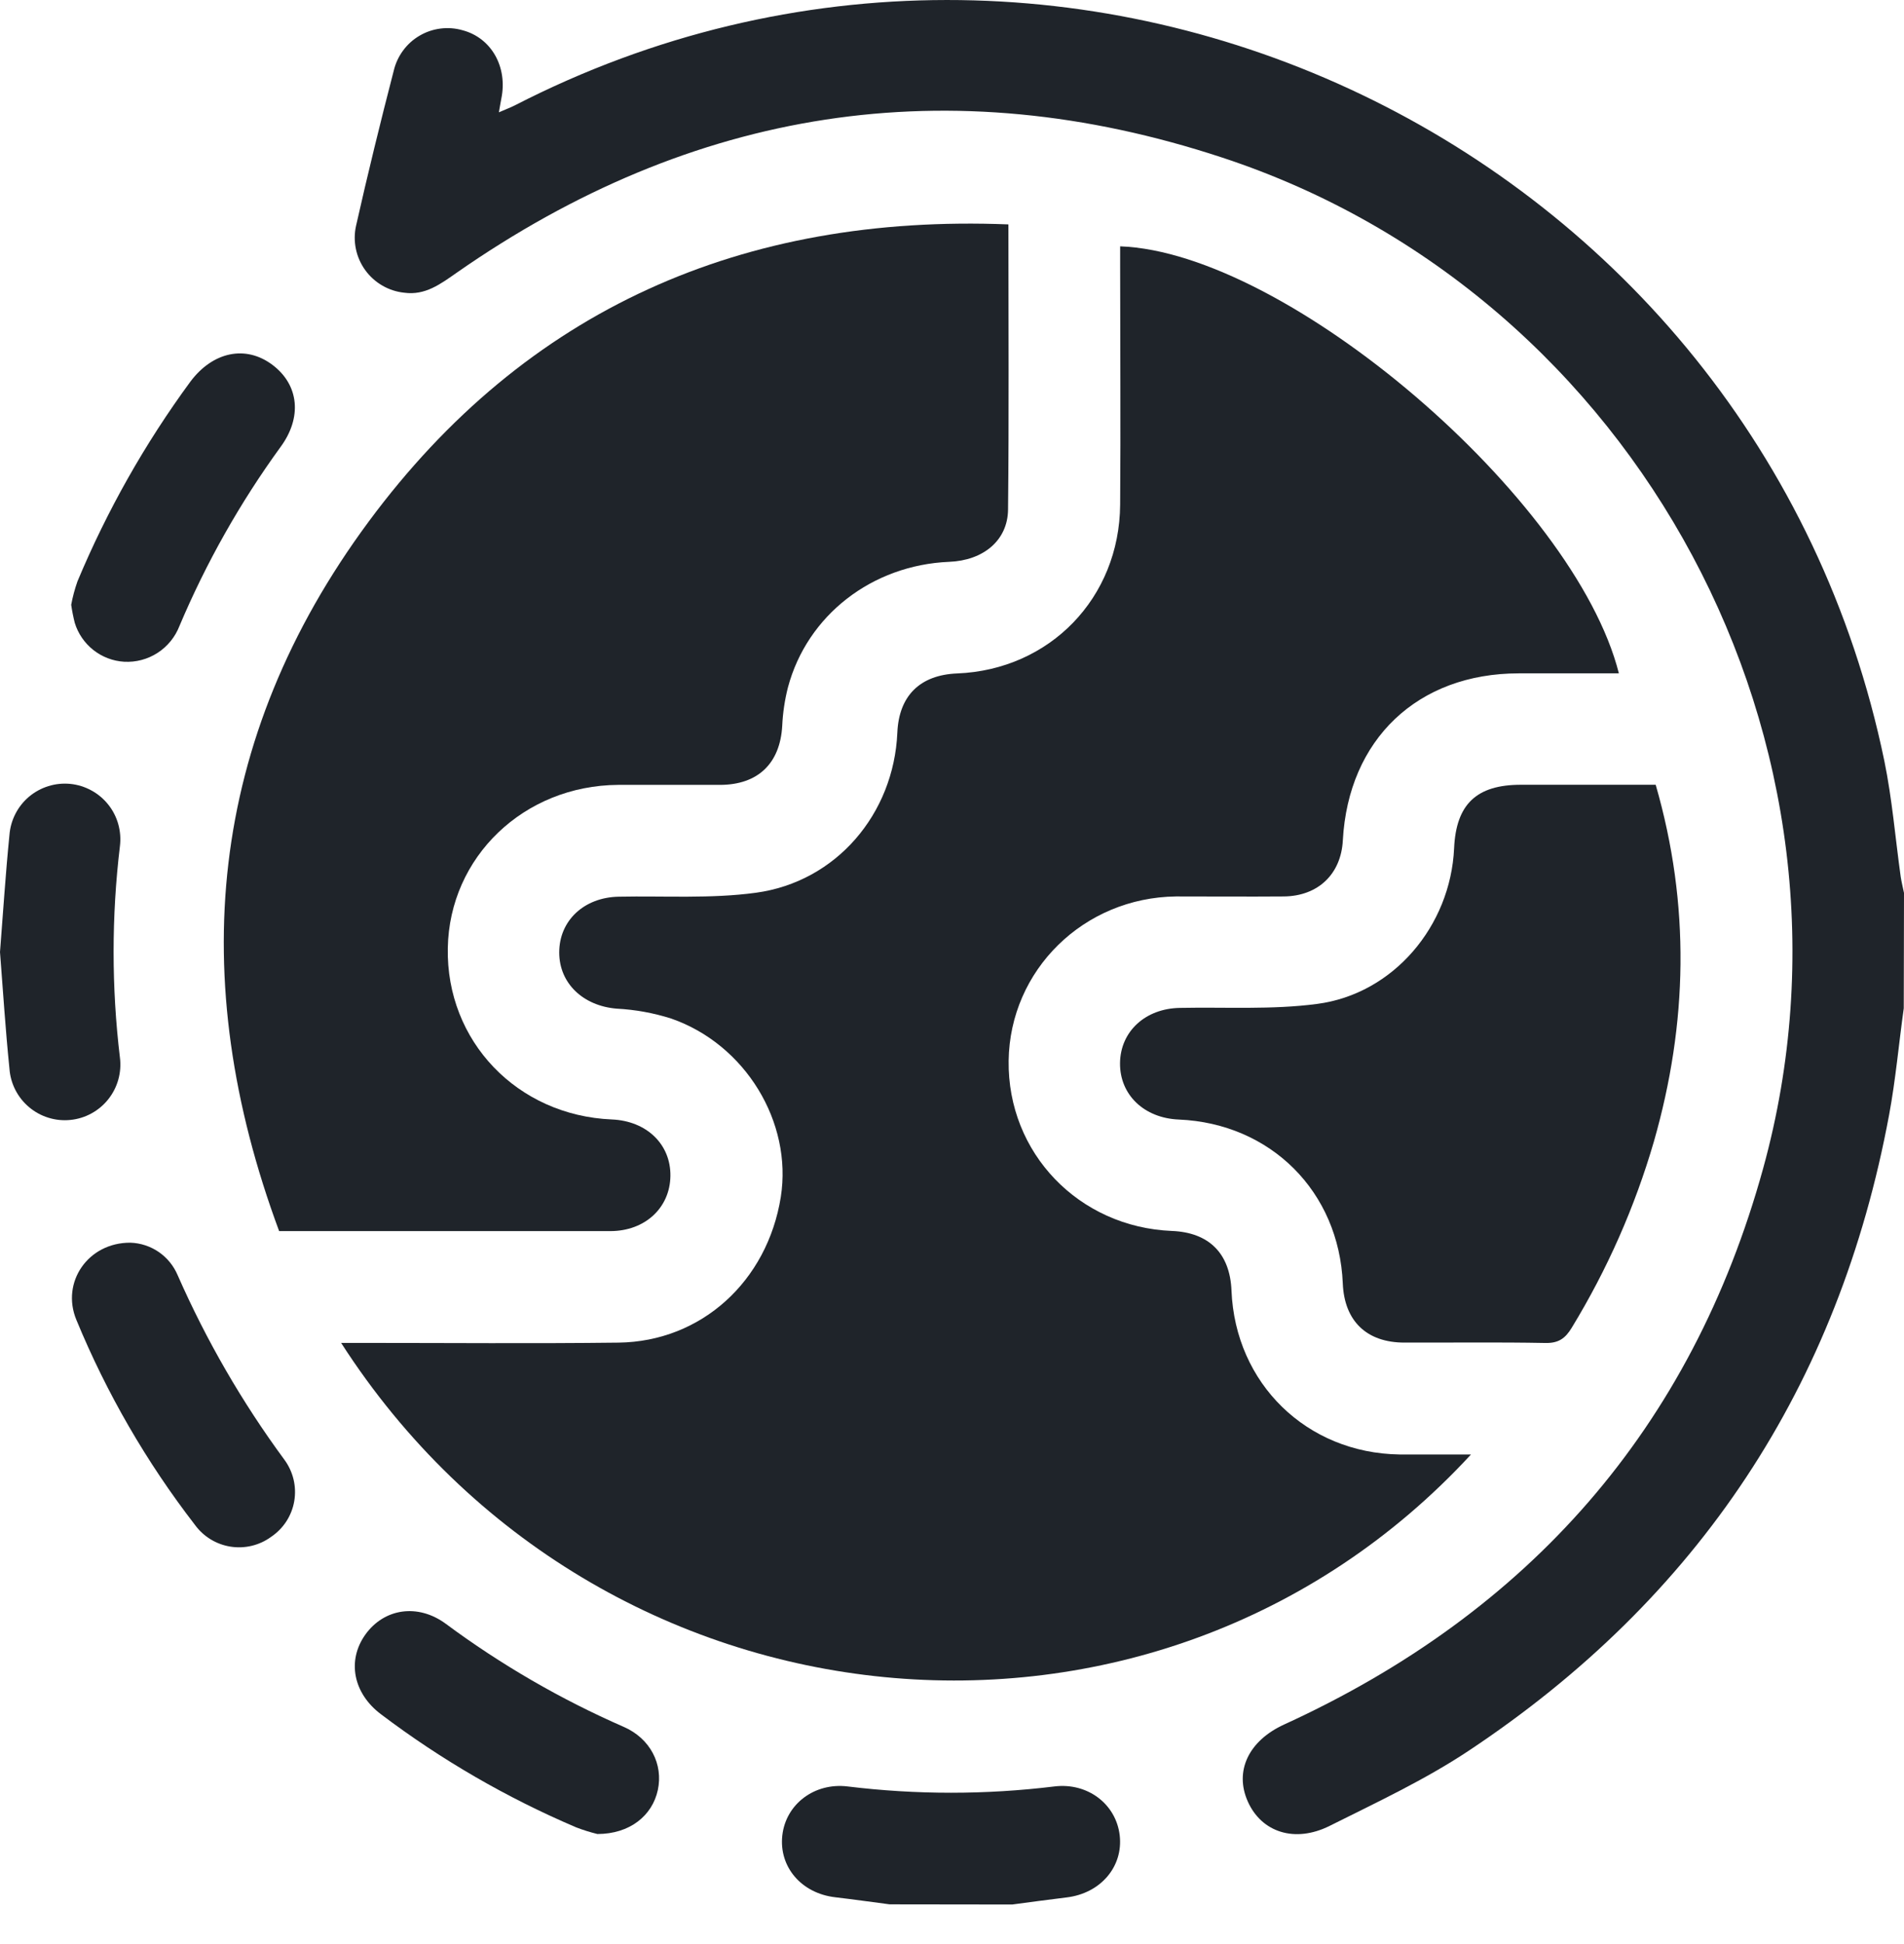
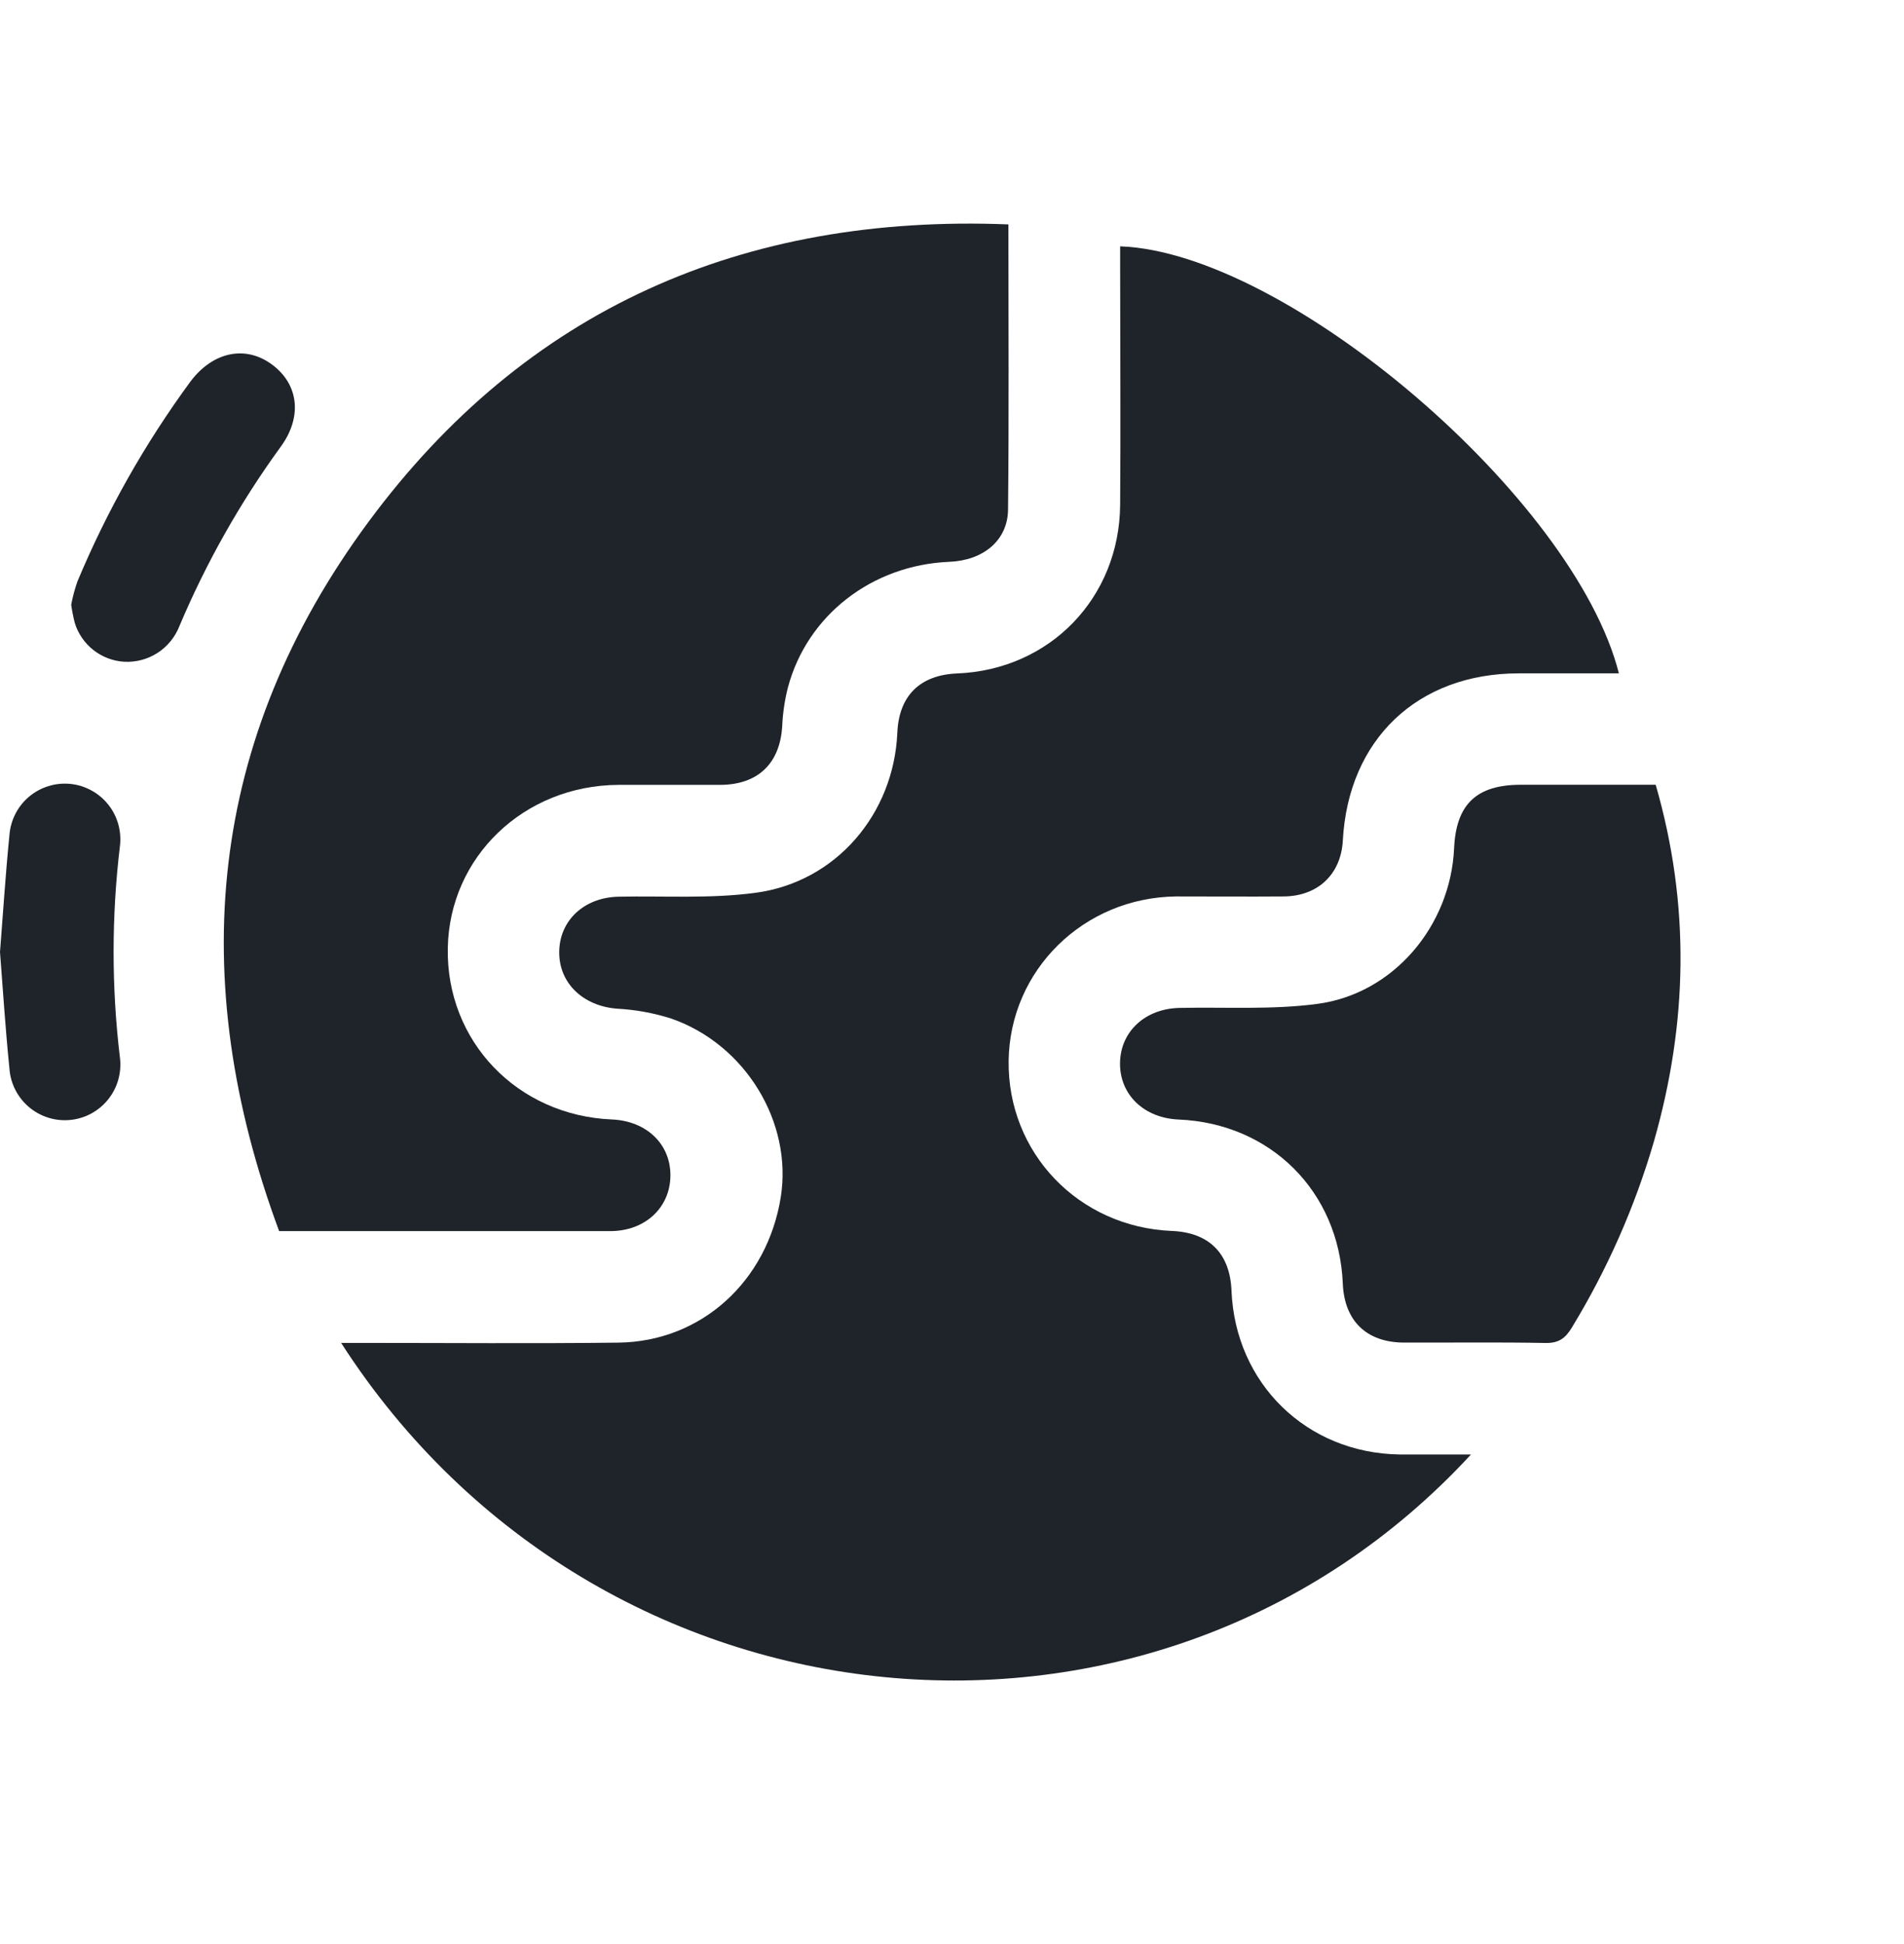
<svg xmlns="http://www.w3.org/2000/svg" width="48" height="49" viewBox="0 0 48 49" fill="none">
-   <path d="M47.994 25.414C47.869 26.308 47.79 27.208 47.626 28.093C46.356 34.937 42.819 40.284 37.016 44.134C35.917 44.863 34.706 45.428 33.523 46.02C32.641 46.461 31.804 46.181 31.459 45.411C31.113 44.642 31.477 43.875 32.376 43.465C38.542 40.643 42.642 36.001 44.449 29.45C47.387 18.799 41.303 7.422 30.813 3.972C23.918 1.699 17.459 2.726 11.509 6.877C11.107 7.158 10.719 7.45 10.193 7.378C9.998 7.358 9.809 7.297 9.639 7.198C9.469 7.1 9.322 6.967 9.207 6.808C9.092 6.649 9.012 6.467 8.972 6.275C8.932 6.082 8.933 5.884 8.976 5.692C9.27 4.384 9.59 3.08 9.926 1.783C9.969 1.6 10.049 1.427 10.16 1.276C10.271 1.124 10.412 0.996 10.575 0.901C10.737 0.805 10.916 0.744 11.103 0.72C11.29 0.696 11.479 0.71 11.66 0.762C12.388 0.954 12.803 1.688 12.638 2.488C12.62 2.578 12.606 2.668 12.577 2.831C12.746 2.757 12.866 2.713 12.979 2.656C27.066 -4.585 44.291 3.657 47.505 19.182C47.702 20.142 47.781 21.126 47.917 22.099C47.938 22.235 47.972 22.37 48 22.506L47.994 25.414Z" fill="#1F242A" />
-   <path d="M22.429 47.999C21.97 47.939 21.511 47.874 21.053 47.82C20.204 47.721 19.634 47.055 19.722 46.263C19.811 45.47 20.535 44.927 21.366 45.027C23.099 45.239 24.851 45.239 26.584 45.027C27.421 44.926 28.136 45.473 28.228 46.26C28.319 47.048 27.748 47.719 26.895 47.824C26.434 47.879 25.975 47.943 25.519 48.003L22.429 47.999Z" fill="#1F242A" />
  <path d="M40.812 16.972H38.29C35.739 16.972 33.992 18.636 33.853 21.182C33.808 22.032 33.228 22.587 32.364 22.595C31.459 22.602 30.553 22.595 29.649 22.595C27.319 22.622 25.459 24.451 25.428 26.735C25.397 29.058 27.193 30.931 29.545 31.026C30.479 31.064 31.008 31.592 31.046 32.529C31.141 34.872 32.941 36.626 35.283 36.66C35.87 36.66 36.456 36.66 37.084 36.66C29.137 45.277 15.093 43.945 8.6 33.848H9.132C11.285 33.848 13.439 33.867 15.592 33.841C17.681 33.815 19.345 32.295 19.684 30.17C19.981 28.286 18.792 26.323 16.922 25.673C16.475 25.531 16.013 25.447 15.546 25.423C14.704 25.354 14.098 24.788 14.098 24.007C14.098 23.204 14.724 22.617 15.599 22.601C16.751 22.578 17.919 22.656 19.054 22.502C21.086 22.226 22.533 20.51 22.622 18.467C22.662 17.537 23.192 17.012 24.131 16.974C26.464 16.881 28.223 15.072 28.239 12.718C28.254 10.715 28.239 8.719 28.239 6.72V6.209C32.447 6.36 39.696 12.56 40.812 16.972Z" fill="#1F242A" />
  <path d="M25.422 5.656C25.422 8.131 25.438 10.488 25.413 12.845C25.404 13.623 24.788 14.127 23.929 14.161C21.985 14.242 20.349 15.507 19.864 17.326C19.783 17.644 19.735 17.968 19.72 18.295C19.666 19.239 19.113 19.779 18.157 19.783C17.299 19.783 16.441 19.783 15.583 19.783C13.206 19.799 11.33 21.599 11.289 23.896C11.245 26.243 13.04 28.116 15.425 28.216C16.301 28.253 16.913 28.842 16.901 29.642C16.89 30.442 16.262 31.029 15.387 31.03C12.624 31.03 9.864 31.03 7.037 31.03C4.674 24.663 5.238 18.628 9.296 13.145C13.26 7.788 18.725 5.391 25.422 5.656Z" fill="#1F242A" />
  <path d="M41.74 19.78C42.616 22.811 42.547 25.796 41.695 28.772C41.215 30.421 40.518 31.999 39.624 33.465C39.462 33.733 39.293 33.856 38.963 33.85C37.777 33.827 36.586 33.843 35.406 33.84C34.451 33.84 33.891 33.295 33.852 32.35C33.755 30.034 32.035 28.316 29.716 28.218C28.84 28.181 28.228 27.592 28.236 26.795C28.245 25.997 28.874 25.418 29.747 25.404C30.9 25.381 32.066 25.454 33.203 25.304C35.129 25.053 36.569 23.336 36.658 21.381C36.708 20.271 37.222 19.781 38.339 19.78H41.74Z" fill="#1F242A" />
  <path d="M1.795 15.244C1.832 15.043 1.885 14.846 1.953 14.653C2.699 12.869 3.654 11.179 4.799 9.62C5.366 8.862 6.196 8.69 6.869 9.197C7.542 9.704 7.62 10.527 7.069 11.271C6.052 12.671 5.198 14.183 4.524 15.778C4.416 16.056 4.223 16.294 3.972 16.456C3.721 16.618 3.426 16.696 3.128 16.679C2.846 16.662 2.576 16.559 2.354 16.384C2.132 16.209 1.968 15.97 1.885 15.7C1.847 15.55 1.817 15.398 1.795 15.244Z" fill="#1F242A" />
  <path d="M0 23.997C0.078 23.006 0.14 22.025 0.238 21.048C0.252 20.862 0.303 20.68 0.388 20.514C0.473 20.347 0.591 20.199 0.734 20.079C0.877 19.959 1.043 19.869 1.222 19.814C1.4 19.758 1.588 19.74 1.774 19.758C1.96 19.777 2.14 19.833 2.304 19.923C2.468 20.012 2.613 20.134 2.729 20.28C2.846 20.426 2.932 20.595 2.982 20.775C3.032 20.955 3.046 21.143 3.023 21.329C2.811 23.098 2.811 24.886 3.023 26.655C3.047 26.84 3.033 27.029 2.983 27.21C2.933 27.39 2.847 27.559 2.73 27.706C2.614 27.853 2.469 27.974 2.305 28.064C2.14 28.154 1.96 28.21 1.773 28.228C1.587 28.247 1.399 28.228 1.22 28.172C1.041 28.117 0.875 28.026 0.732 27.905C0.589 27.785 0.471 27.636 0.386 27.469C0.301 27.302 0.251 27.12 0.238 26.933C0.138 25.955 0.076 24.973 0 23.997Z" fill="#1F242A" />
-   <path d="M15.06 46.226C14.88 46.182 14.704 46.127 14.531 46.061C12.779 45.315 11.124 44.357 9.605 43.208C8.902 42.68 8.743 41.851 9.213 41.196C9.684 40.541 10.532 40.407 11.239 40.928C12.631 41.96 14.135 42.831 15.722 43.525C16.397 43.819 16.723 44.471 16.584 45.117C16.445 45.763 15.878 46.226 15.06 46.226Z" fill="#1F242A" />
-   <path d="M3.286 31.322C3.543 31.33 3.791 31.412 4.003 31.557C4.214 31.703 4.379 31.905 4.479 32.142C5.202 33.786 6.104 35.345 7.168 36.79C7.278 36.939 7.357 37.108 7.4 37.287C7.443 37.467 7.449 37.653 7.418 37.836C7.387 38.018 7.319 38.191 7.219 38.346C7.118 38.501 6.987 38.634 6.834 38.737C6.539 38.952 6.171 39.04 5.811 38.983C5.451 38.926 5.129 38.729 4.914 38.434C3.692 36.852 2.686 35.113 1.924 33.264C1.535 32.319 2.219 31.317 3.286 31.322Z" fill="#1F242A" />
</svg>